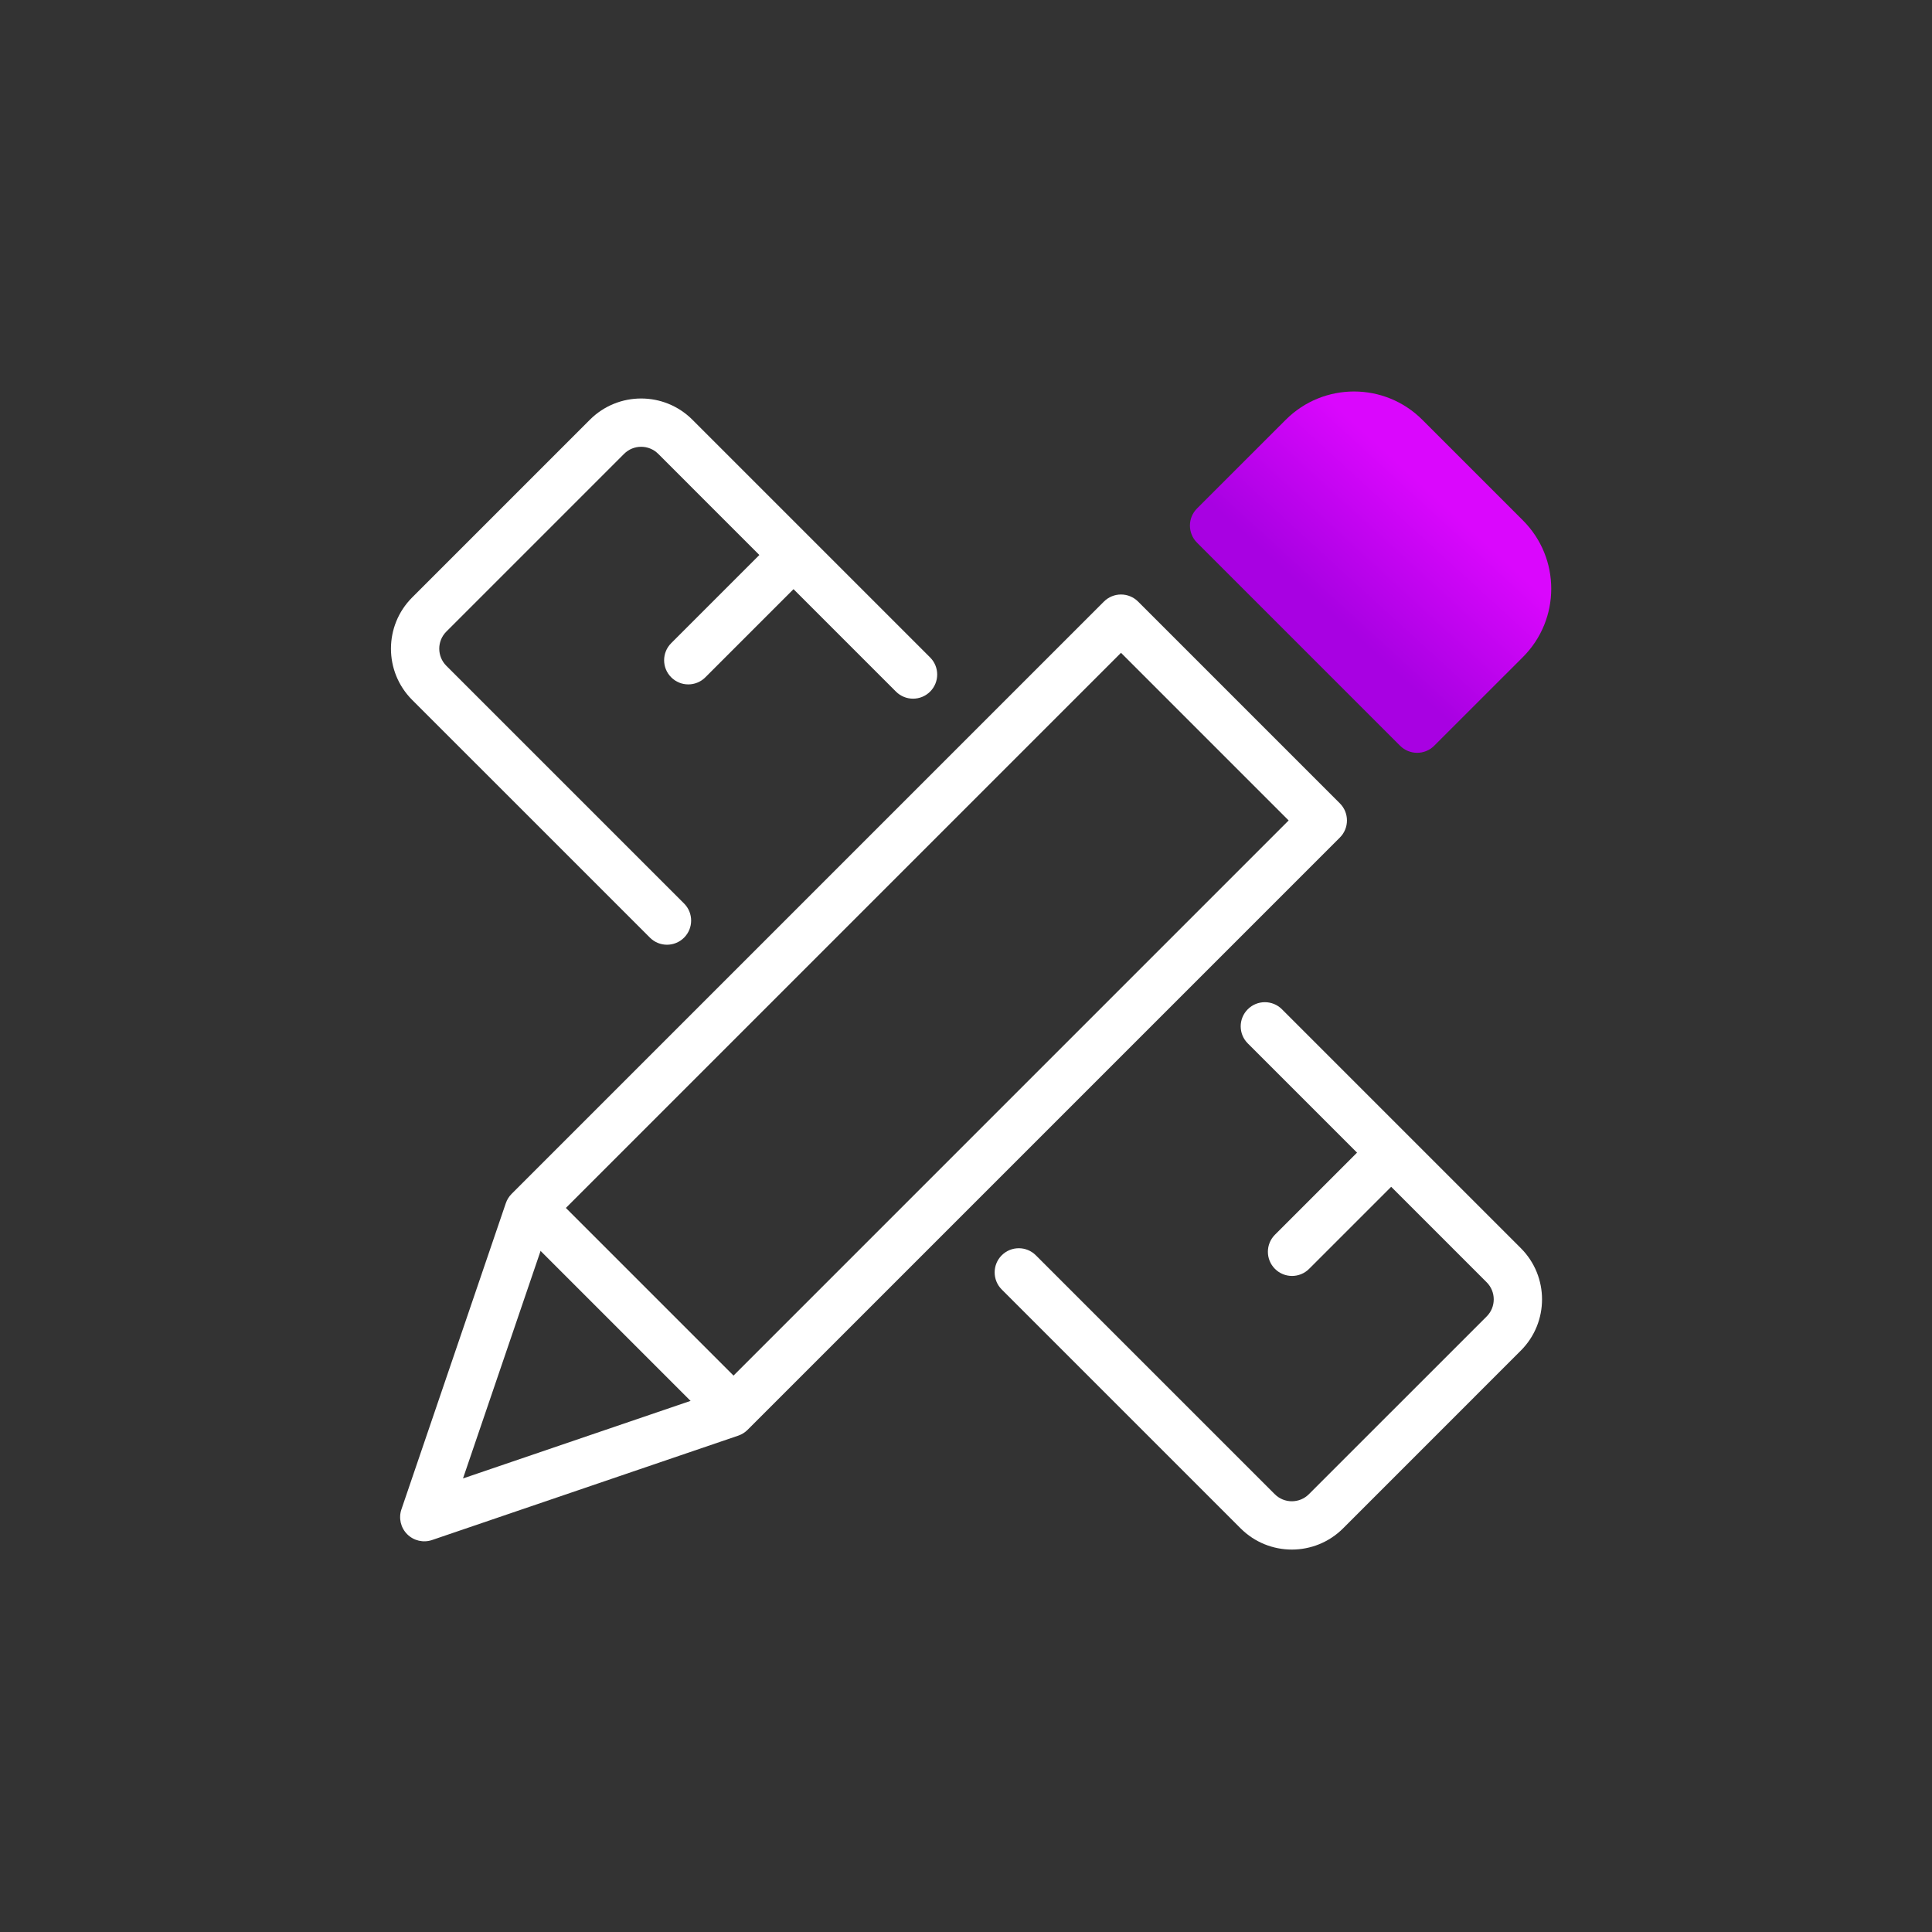
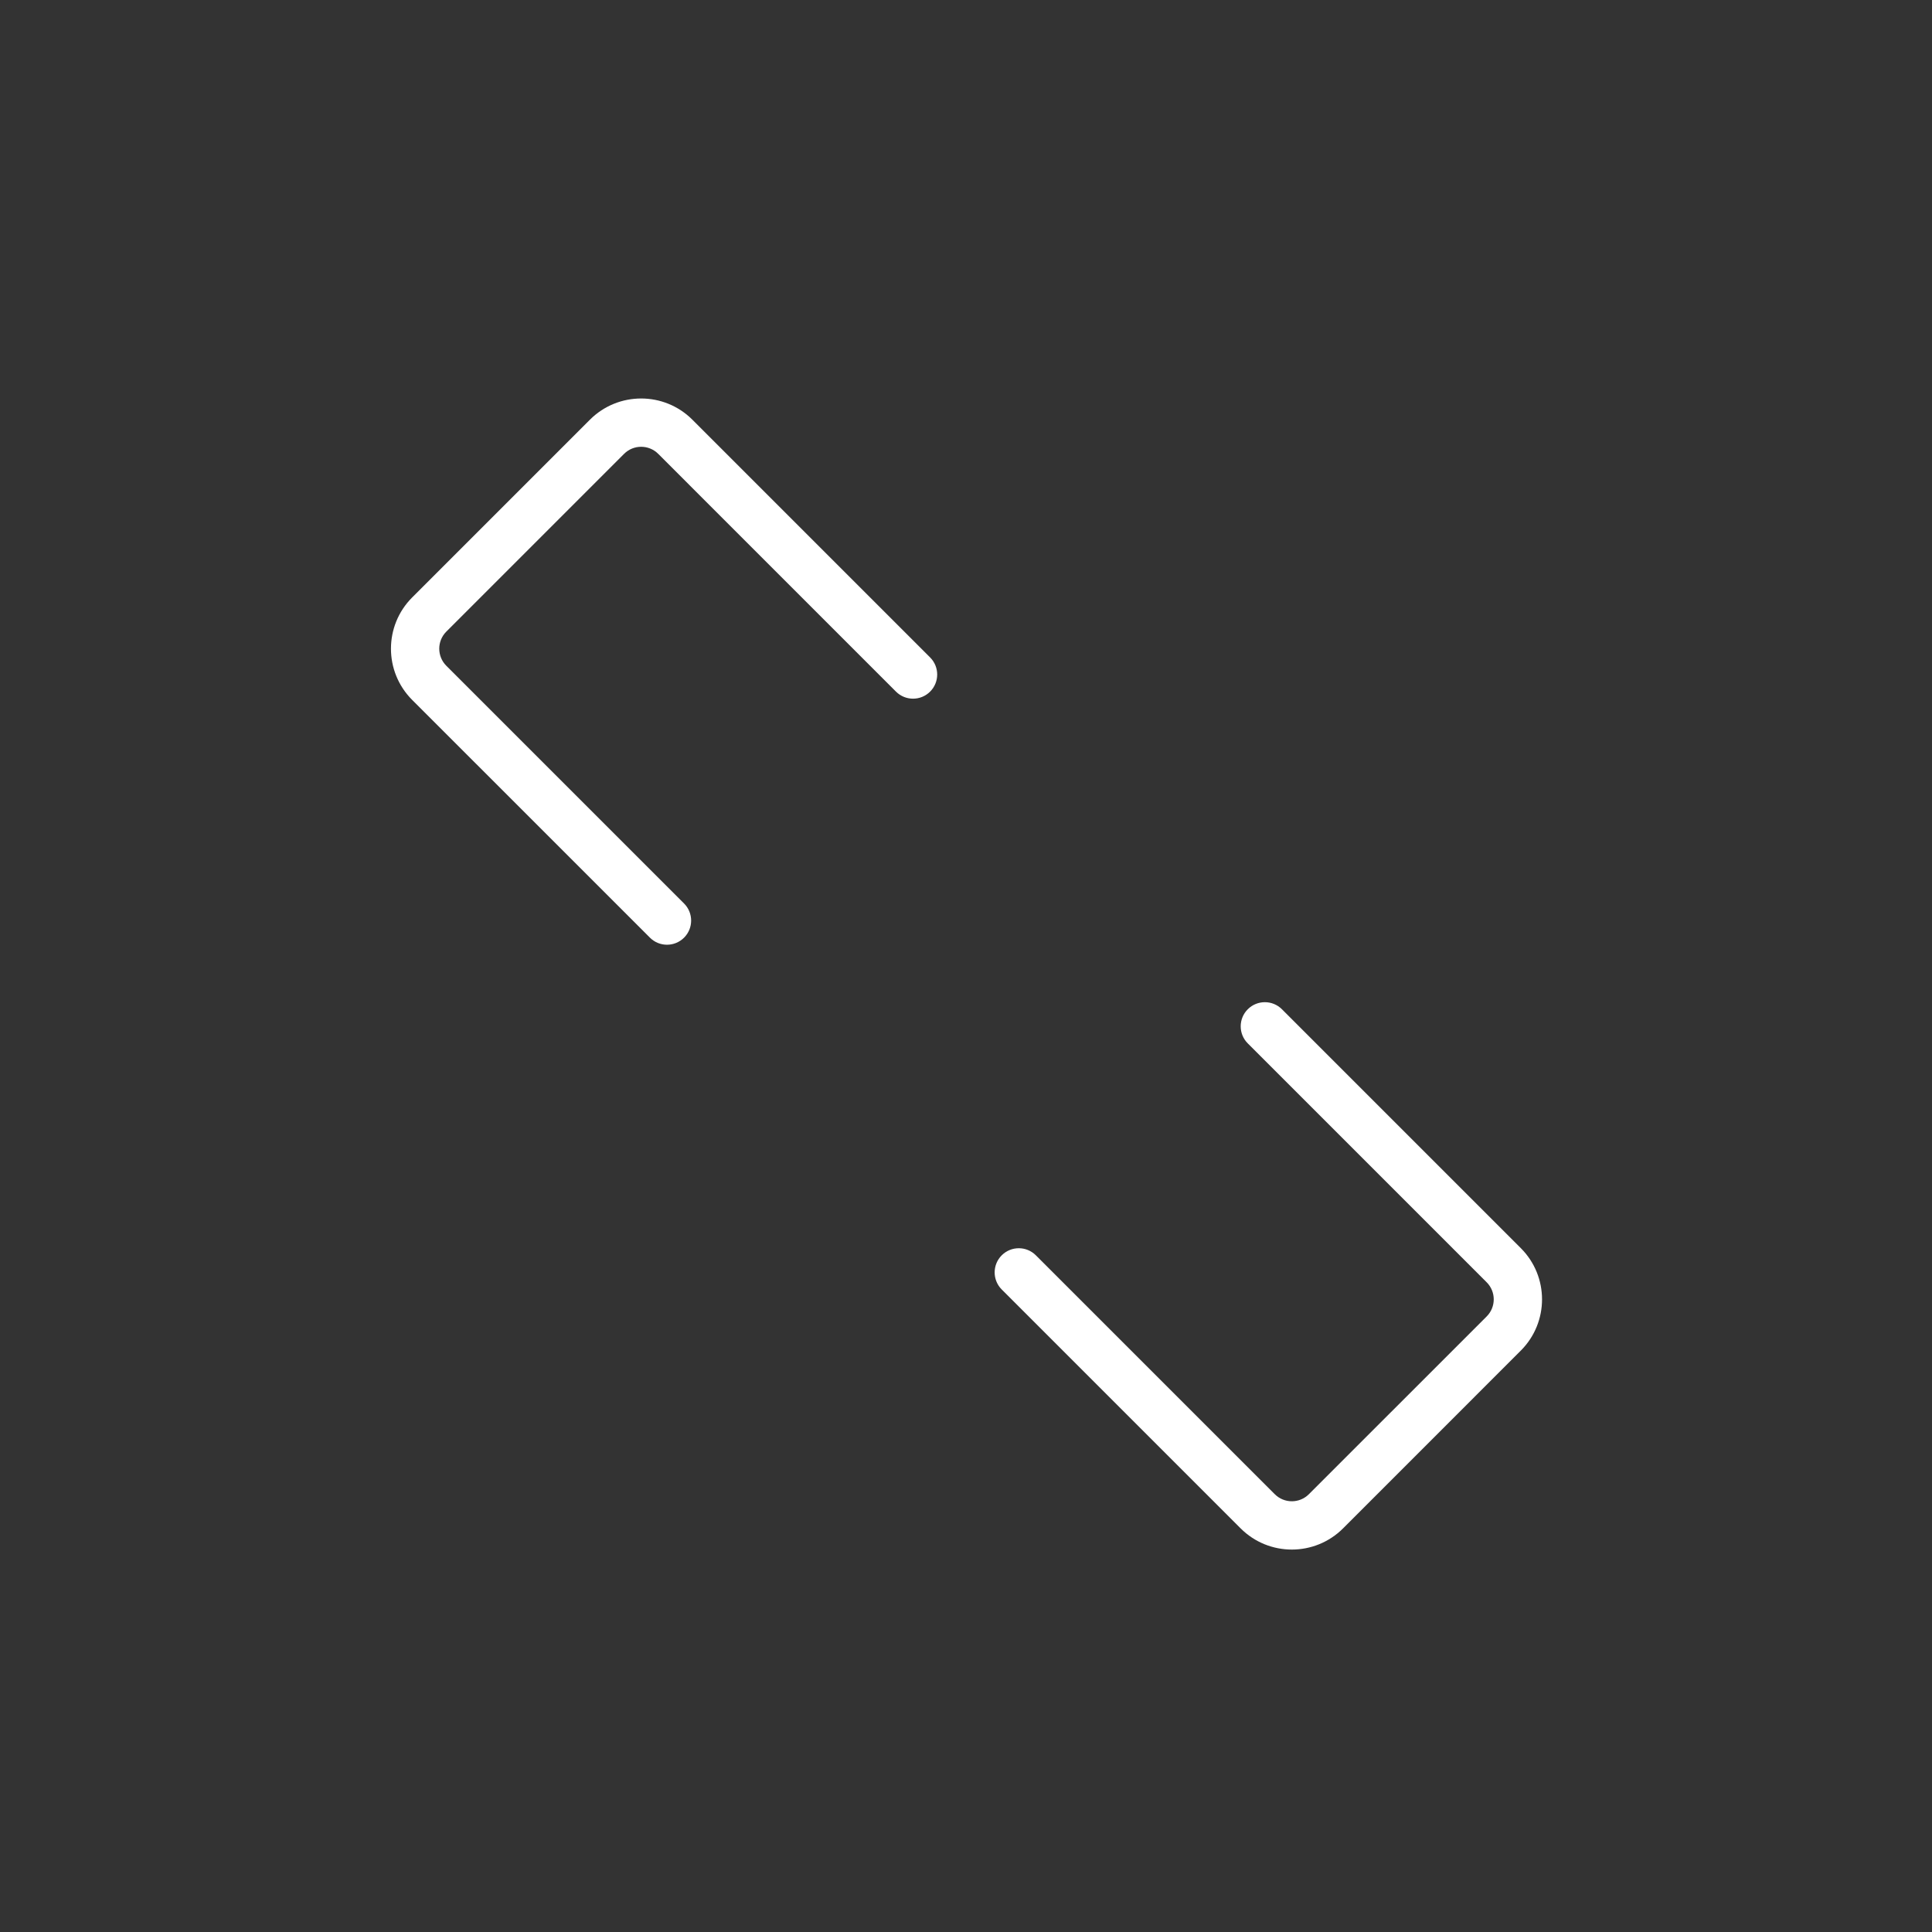
<svg xmlns="http://www.w3.org/2000/svg" width="80" height="80" viewBox="0 0 80 80" fill="none">
  <rect x="0" y="0" width="80" height="80" fill="#333333" stroke="none" />
-   <path fill-rule="evenodd" clip-rule="evenodd" d="M58.896 17.383C57.334 15.82 54.801 15.82 53.239 17.383L49.565 21.056C49.175 21.447 49.175 22.08 49.565 22.47L57.974 30.879C58.365 31.27 58.998 31.27 59.388 30.879L63.062 27.206C64.624 25.643 64.624 23.111 63.062 21.549L58.896 17.383Z" fill="url(#paint0_linear_1418_14675)" />
  <path fill-rule="evenodd" clip-rule="evenodd" d="M37.1 28.638L27.256 18.793C26.865 18.403 26.232 18.403 25.842 18.793L18.481 26.154C18.091 26.544 18.091 27.177 18.481 27.568L28.326 37.412C28.716 37.803 28.716 38.436 28.326 38.826C27.935 39.217 27.302 39.217 26.912 38.826L17.067 28.982C15.896 27.811 15.896 25.911 17.067 24.739L24.427 17.379C25.599 16.208 27.499 16.208 28.67 17.379L38.514 27.223C38.905 27.614 38.905 28.247 38.514 28.638C38.124 29.028 37.491 29.028 37.1 28.638ZM61.56 53.097L51.668 43.205C51.277 42.815 51.277 42.182 51.668 41.791C52.058 41.401 52.692 41.401 53.082 41.791L62.974 51.683C64.145 52.854 64.145 54.754 62.974 55.925L55.614 63.286C54.442 64.457 52.542 64.457 51.371 63.286L41.479 53.394C41.089 53.004 41.089 52.37 41.479 51.98C41.87 51.589 42.503 51.589 42.893 51.98L52.785 61.871C53.176 62.262 53.809 62.262 54.199 61.871L61.56 54.511C61.95 54.121 61.95 53.487 61.56 53.097Z" fill="white" />
-   <path fill-rule="evenodd" clip-rule="evenodd" d="M27.793 26.632L31.991 22.434L33.405 23.848L29.207 28.046C28.817 28.437 28.183 28.437 27.793 28.046C27.402 27.656 27.402 27.023 27.793 26.632Z" fill="white" />
-   <path fill-rule="evenodd" clip-rule="evenodd" d="M52.793 51.127L56.74 47.18L58.154 48.594L54.207 52.541C53.817 52.932 53.184 52.932 52.793 52.541C52.403 52.151 52.403 51.517 52.793 51.127Z" fill="white" />
-   <path fill-rule="evenodd" clip-rule="evenodd" d="M20.945 49.821C20.994 49.676 21.076 49.545 21.184 49.437L45.711 24.91C45.899 24.722 46.153 24.617 46.418 24.617C46.684 24.617 46.938 24.722 47.126 24.91L55.482 33.266C55.872 33.657 55.872 34.29 55.482 34.68L30.955 59.207C30.847 59.315 30.715 59.397 30.57 59.447L17.891 63.769C17.53 63.892 17.131 63.799 16.861 63.529C16.592 63.26 16.499 62.861 16.622 62.5L20.945 49.821ZM22.763 50.687L19.172 61.219L29.705 57.629L53.36 33.973L46.418 27.031L22.763 50.687Z" fill="white" />
-   <path fill-rule="evenodd" clip-rule="evenodd" d="M29.293 58.707L21.293 50.707L22.707 49.293L30.707 57.293L29.293 58.707Z" fill="white" />
  <defs>
    <linearGradient id="paint0_linear_1418_14675" x1="55.066" y1="25.379" x2="59.469" y2="20.565" gradientUnits="userSpaceOnUse">
      <stop stop-color="#A801E2" />
      <stop offset="1" stop-color="#DA07FD" />
    </linearGradient>
  </defs>
</svg>